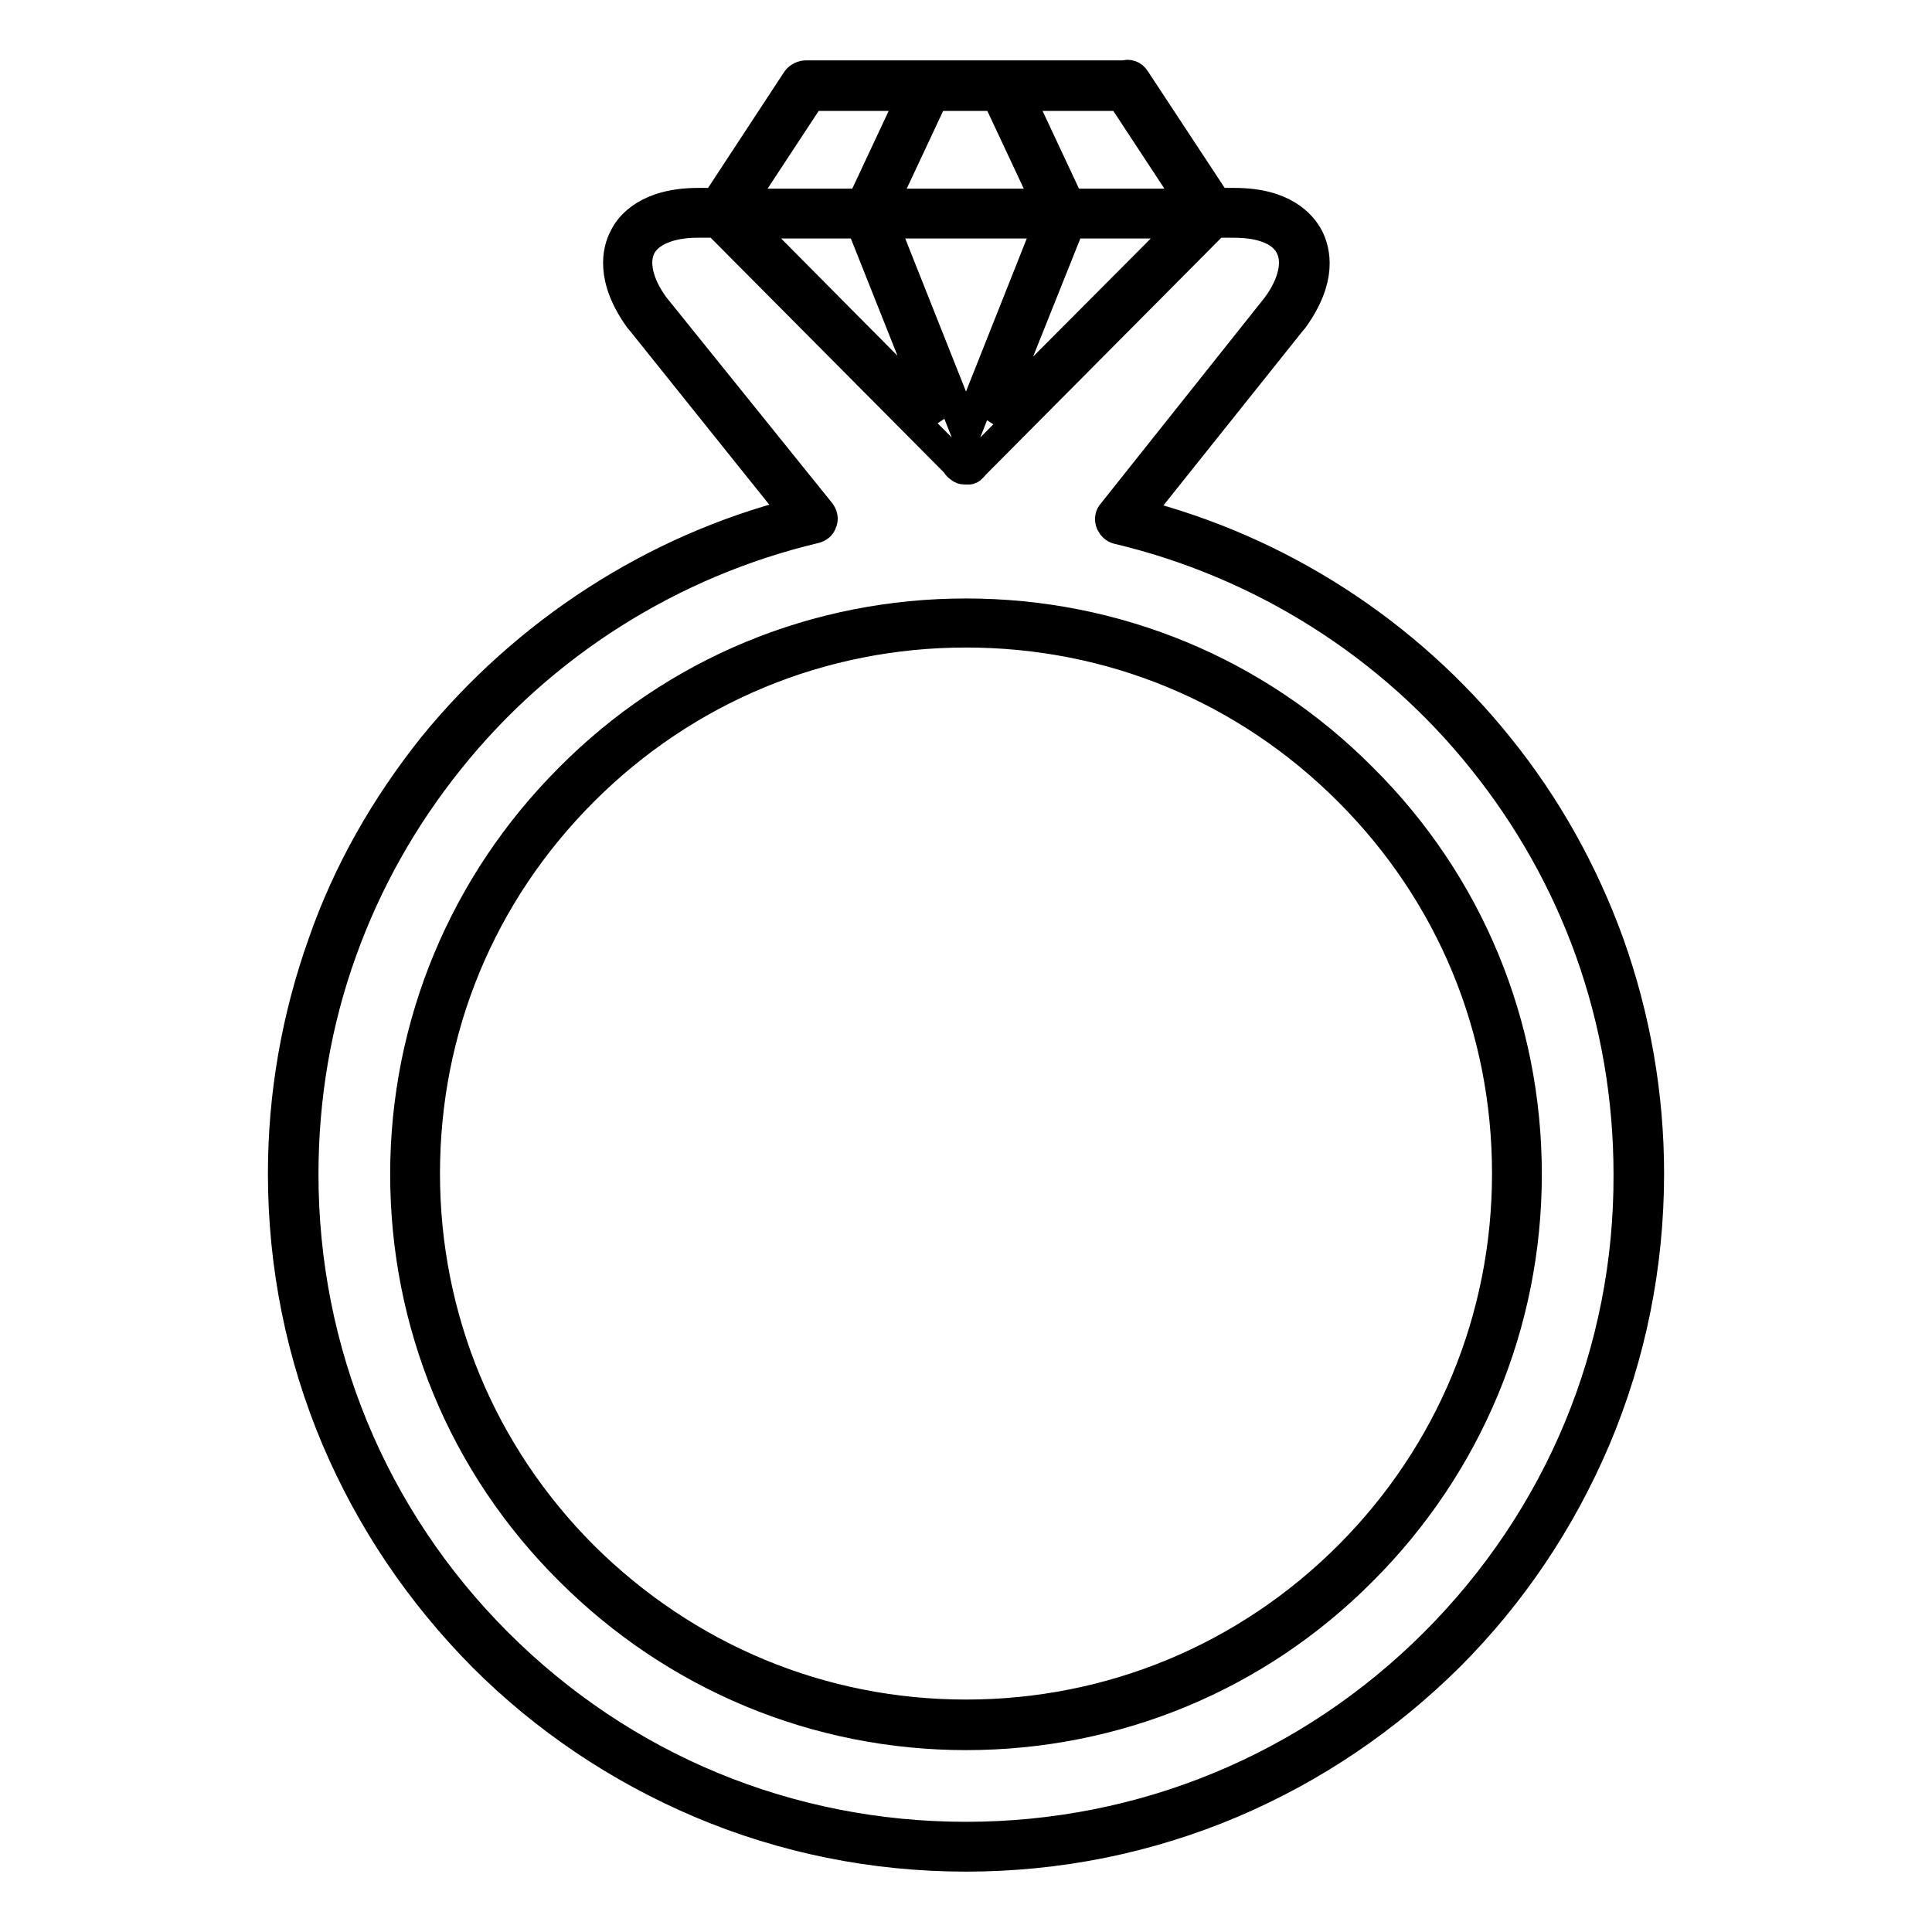
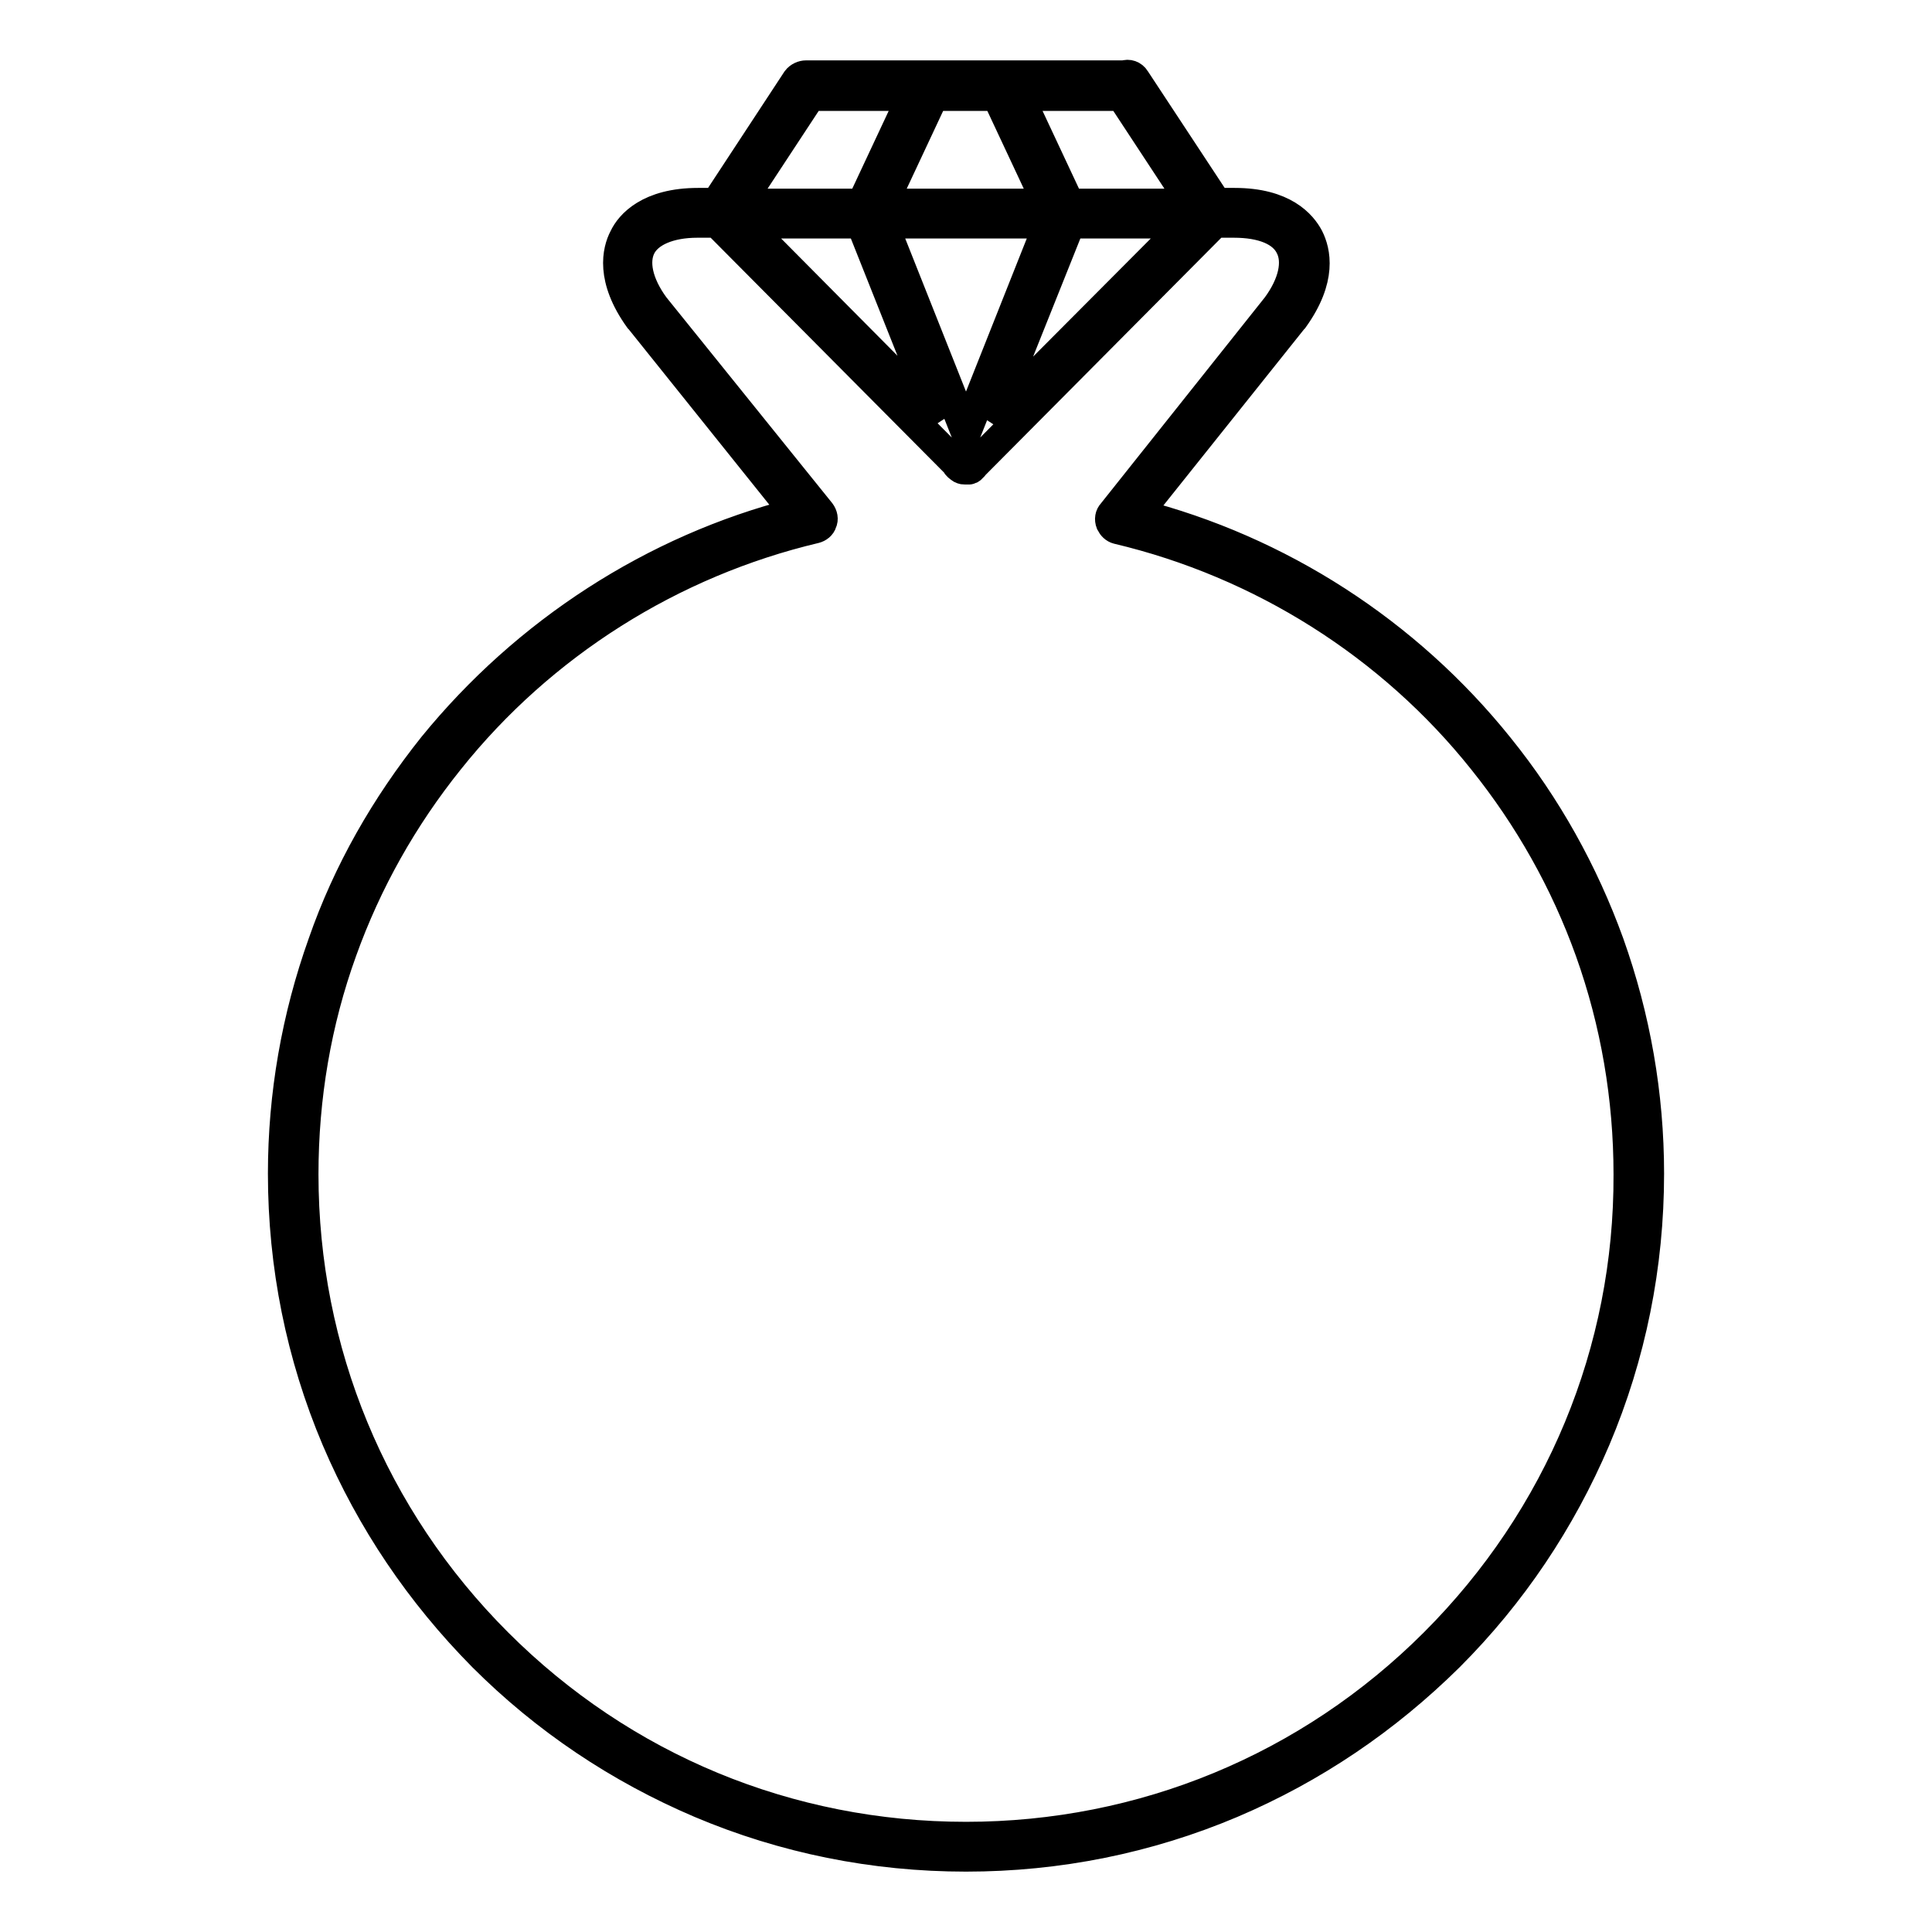
<svg xmlns="http://www.w3.org/2000/svg" version="1.1" x="0px" y="0px" viewBox="0 0 256 256" enable-background="new 0 0 256 256" xml:space="preserve">
  <g>
-     <path stroke-width="4" fill-opacity="0" stroke="#000000" d="M128,81.3c-19.8,0-38.5,7.7-52.5,21.8c-14,14-21.8,32.7-21.8,52.5c0,19.8,7.7,38.5,21.8,52.5 c14,14,32.7,21.8,52.5,21.8c19.8,0,38.5-7.7,52.5-21.8c14-14,21.8-32.7,21.8-52.5c0-19.8-7.7-38.5-21.8-52.5 C166.5,89,147.8,81.3,128,81.3L128,81.3z M178.7,206.2c-13.5,13.5-31.5,21-50.7,21s-37.1-7.5-50.7-21c-13.5-13.5-21-31.5-21-50.7 s7.4-37.1,21-50.7c13.5-13.5,31.5-21,50.7-21s37.1,7.4,50.7,21s21,31.5,21,50.7S192.2,192.7,178.7,206.2z" />
    <path stroke-width="4" fill-opacity="0" stroke="#000000" d="M213.2,125c-3.4-9.4-8.3-18.2-14.6-26c-12.2-15.2-29.1-26.1-47.9-30.9l20.6-25.8l0.1-0.1 c3.8-5.3,2.9-8.9,2-10.7c-0.9-1.7-3.3-4.6-9.8-4.6h-2.4l-10.8-16.4c-0.3-0.5-0.9-0.7-1.4-0.5h-42.2c-0.4,0-0.9,0.2-1.2,0.6 L94.9,26.9h-2.4c-6.5,0-9,2.9-9.8,4.6c-0.9,1.7-1.8,5.4,2,10.7l0.1,0.1L105.4,68c-18.8,4.8-35.7,15.8-48,30.9 c-6.3,7.9-11.3,16.6-14.6,26.1c-3.5,9.8-5.3,20.1-5.3,30.5c0,12.2,2.4,24.1,7.1,35.2c4.6,10.8,11.1,20.4,19.4,28.8 c8.3,8.3,18,14.8,28.8,19.4c11.1,4.7,23,7.1,35.2,7.1s24.1-2.4,35.2-7.1c10.8-4.6,20.4-11.1,28.8-19.4c8.3-8.3,14.8-18,19.4-28.8 c4.7-11.1,7.1-23,7.1-35.2C218.5,145.1,216.7,134.8,213.2,125L213.2,125z M132.1,12.7l6.7,14.3H117l6.7-14.3H132.1L132.1,12.7z  M139,29.6l-11,27.7l-11-27.7H139z M114.1,29.6l10.3,25.9L98.7,29.6H114.1z M141.8,29.6h15.5l-25.9,26L141.8,29.6z M141.7,27 L135,12.7h13.6L158,27H141.7z M107.4,12.7h13.5L114.2,27H98L107.4,12.7z M190.1,217.7c-16.6,16.6-38.7,25.7-62.1,25.7 c-23.5,0-45.5-9.1-62.1-25.7c-16.6-16.6-25.7-38.7-25.7-62.1c0-10.2,1.7-20.2,5.1-29.6c3.3-9.2,8.1-17.7,14.2-25.3 C71.8,85.3,89,74.5,108,70c0.4-0.1,0.8-0.4,0.9-0.8c0.2-0.4,0.1-0.9-0.2-1.3l-22-27.3c-2.2-3-2.8-5.9-1.8-7.9c1-2,3.8-3.2,7.5-3.2 H95l31.7,31.9c0.1,0.3,0.4,0.5,0.7,0.7c0.2,0.1,0.3,0.1,0.5,0.1h0.1c0.1,0,0.2,0,0.3,0c0,0,0.1,0,0.1,0c0.1,0,0.1,0,0.2-0.1 c0.1,0,0.1-0.1,0.1-0.1c0,0,0.1,0,0.1-0.1c0,0,0.1,0,0.1-0.1c0.1,0,0.1-0.1,0.1-0.1l32-32.2h2.5c3.8,0,6.5,1.1,7.5,3.2 c1,2,0.4,4.9-1.8,7.9L147.4,68c-0.3,0.3-0.4,0.8-0.2,1.3c0.2,0.4,0.5,0.7,0.9,0.8c19,4.5,36.2,15.3,48.4,30.6 c6.1,7.6,10.9,16.1,14.2,25.3c3.4,9.5,5.1,19.5,5.1,29.6C215.9,179,206.7,201.1,190.1,217.7z" />
  </g>
</svg>